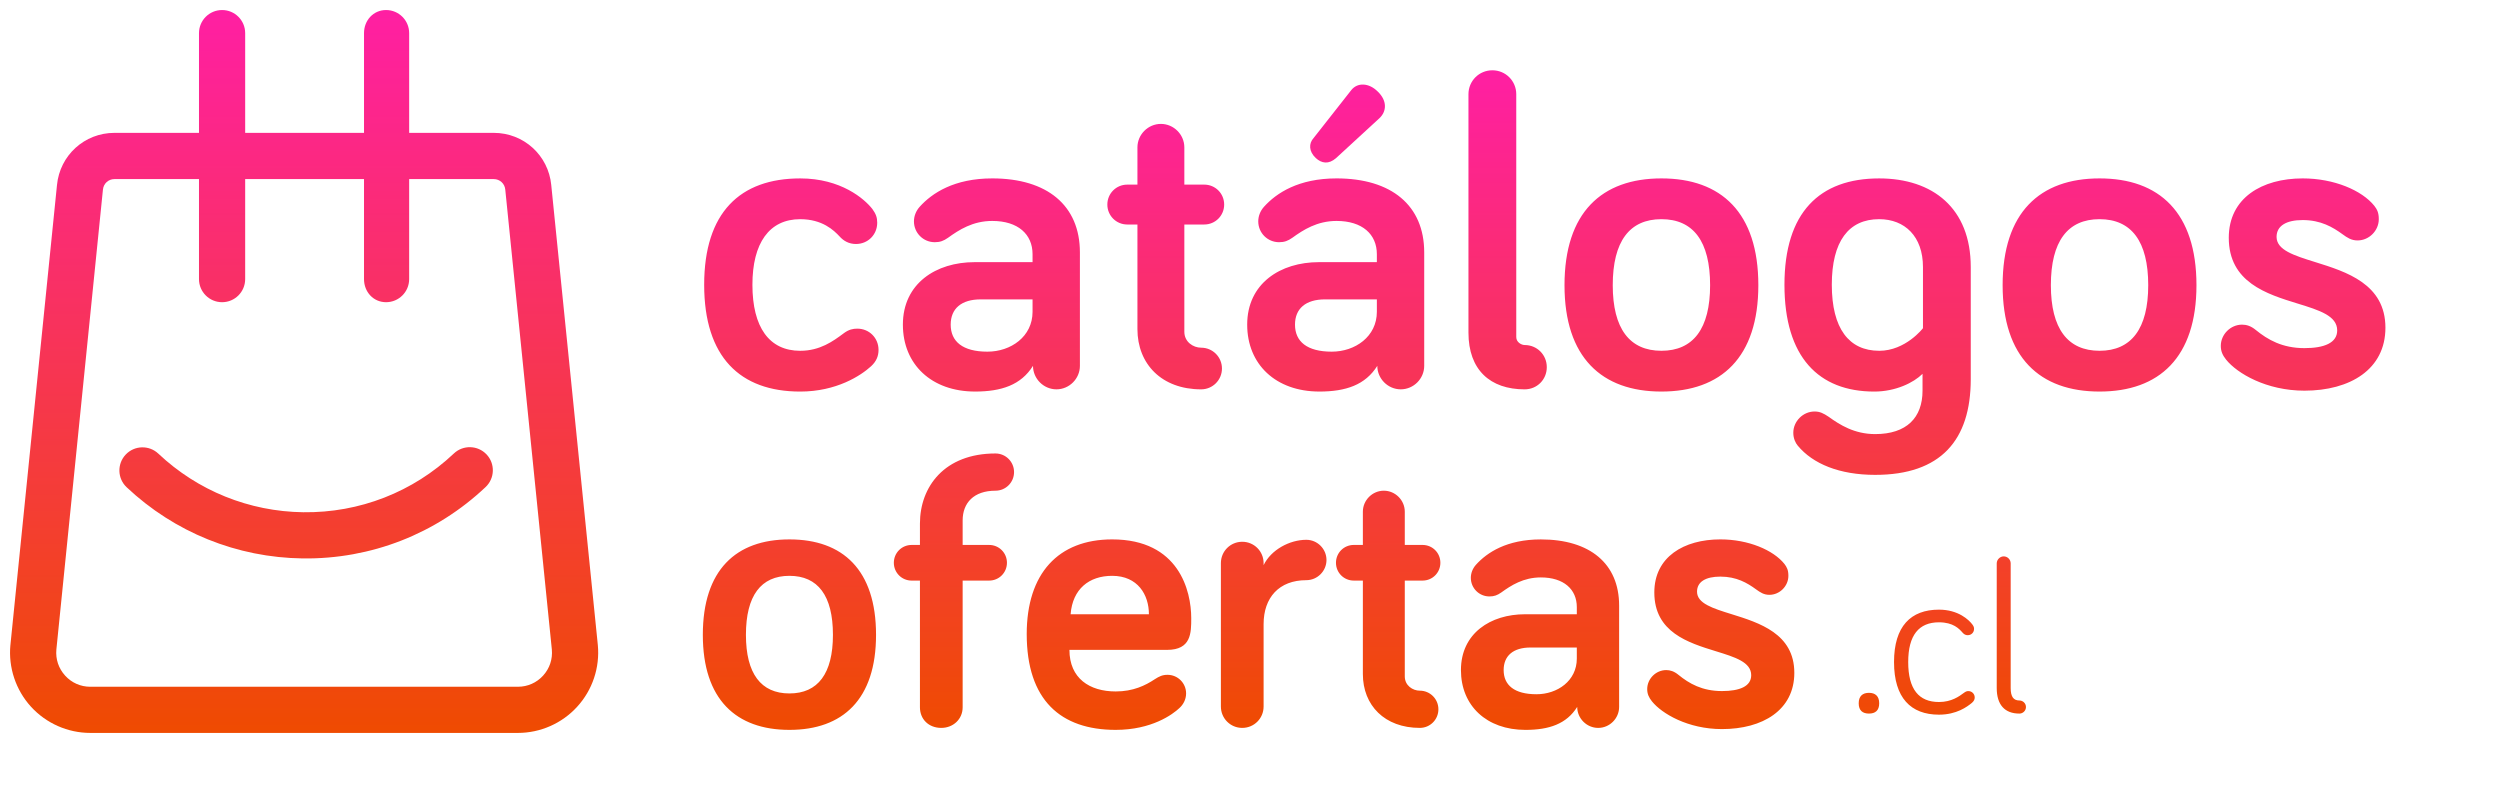
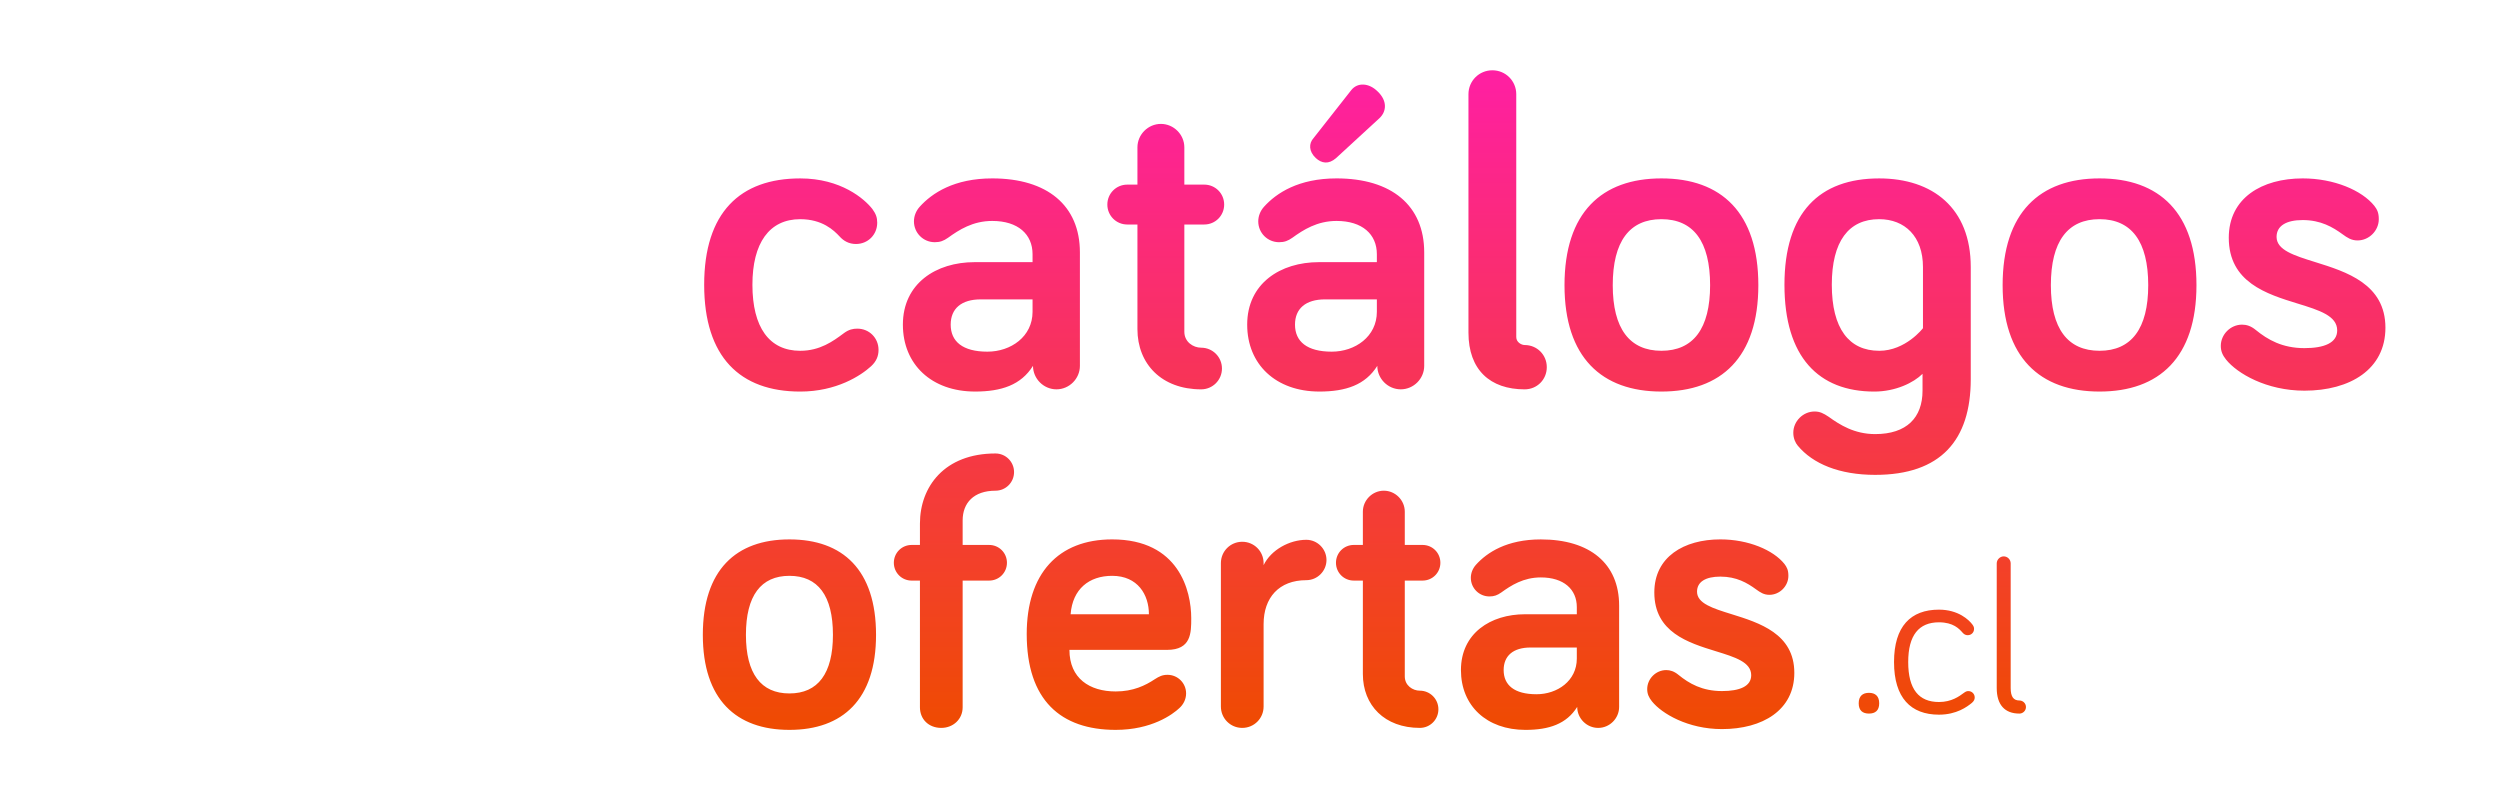
<svg xmlns="http://www.w3.org/2000/svg" xmlns:xlink="http://www.w3.org/1999/xlink" fill="none" height="80" viewBox="0 0 249 80" width="249">
  <linearGradient id="a">
    <stop offset="0" stop-color="#ff1fa3" />
    <stop offset="1" stop-color="#ef4b01" />
  </linearGradient>
  <linearGradient id="b" gradientUnits="userSpaceOnUse" x1="89.795" x2="89.795" xlink:href="#a" y1="7" y2="72.696" />
  <linearGradient id="c" gradientUnits="userSpaceOnUse" x1="7.919" x2="7.919" xlink:href="#a" y1="1" y2="73" />
  <g clip-rule="evenodd" fill-rule="evenodd">
    <path d="m151.856 38.779c1.234 0 2.204-.971 2.204-2.207 0-1.236-.97-2.207-2.204-2.207-.308 0-.837-.265-.837-.794v-24.187c0-1.324-1.058-2.383-2.381-2.383-1.322 0-2.38 1.059-2.38 2.383v23.746c0 3.708 2.16 5.65 5.598 5.65zm-14.457-27.012-4.32 3.972c-.749.662-1.455.53-2.028 0-.705-.662-.705-1.457-.22-1.986l3.747-4.767c.617-.794 1.763-.75 2.644.132.97.927.882 1.986.177 2.648zm-17.764 27.012c1.146 0 2.072-.927 2.072-2.075 0-1.147-.926-2.074-2.072-2.074-.793 0-1.675-.574-1.675-1.589v-10.681h1.984c1.102 0 1.983-.883 1.983-1.986 0-1.103-.881-1.986-1.983-1.986h-1.984v-3.708c0-1.28-1.058-2.339-2.336-2.339s-2.336 1.059-2.336 2.339v3.708h-1.014c-1.102 0-1.983.883-1.983 1.986 0 1.103.881 1.986 1.983 1.986h1.014v10.416c0 3.487 2.424 6.003 6.347 6.003zm-32.882-2.295c-1.014.927-3.438 2.516-7.052 2.516-5.995 0-9.565-3.443-9.565-10.637s3.57-10.593 9.565-10.593c4.055 0 6.391 2.03 7.185 3.045.353.486.485.839.485 1.368 0 1.192-.926 2.119-2.116 2.119-.705 0-1.234-.309-1.631-.75-.573-.618-1.719-1.721-3.923-1.721-3.086 0-4.76 2.383-4.76 6.532 0 4.237 1.675 6.576 4.76 6.576 1.981 0 3.289-.969 4.293-1.713l.07-.052c.485-.353.881-.441 1.322-.441 1.19 0 2.116.927 2.116 2.119 0 .618-.22 1.147-.749 1.633zm114.38 34.589c.348 0 .652-.283.652-.652s-.304-.652-.652-.652c-.586 0-.869-.37-.869-1.24v-12.418c0-.37-.304-.696-.695-.696-.369 0-.695.326-.695.696v12.418c0 1.675.804 2.544 2.259 2.544zm-4.734-1.066c-.478.391-1.521 1.174-3.28 1.174-2.801 0-4.474-1.675-4.474-5.241 0-3.567 1.673-5.219 4.474-5.219 1.933 0 2.997 1.022 3.345 1.5.108.152.152.261.152.413 0 .37-.283.631-.63.631-.217 0-.369-.087-.521-.261-.326-.37-.912-1.022-2.346-1.022-1.998 0-3.062 1.283-3.062 3.958 0 2.718 1.064 3.98 3.062 3.98 1.256 0 2.015-.562 2.515-.932l.004-.003c.153-.109.261-.152.413-.152.348 0 .63.283.63.631 0 .196-.065.348-.282.544zm-9.231.043c0 .718-.39 1.022-1.02 1.022s-1.021-.304-1.021-1.022c0-.718.391-1.044 1.021-1.044s1.02.326 1.02 1.044zm-90.056-31.051c2.645 0 4.584-.662 5.774-2.56 0 1.28 1.058 2.339 2.336 2.339s2.336-1.059 2.336-2.339v-11.299c0-4.679-3.262-7.371-8.727-7.371-3.791 0-5.995 1.456-7.229 2.825-.397.441-.573.971-.573 1.456 0 1.148.926 2.074 2.072 2.074.529 0 .881-.132 1.322-.441 1.102-.794 2.468-1.677 4.408-1.677 2.556 0 4.011 1.324 4.011 3.31v.794h-5.774c-3.835 0-7.141 2.119-7.141 6.223 0 3.972 2.865 6.665 7.185 6.665zm-2.424-6.665c0 1.677 1.19 2.692 3.658 2.692 2.336 0 4.496-1.501 4.496-3.972v-1.236h-5.157c-1.939 0-2.997.927-2.997 2.516zm36.717 6.665c2.645 0 4.584-.662 5.774-2.56 0 1.28 1.058 2.339 2.336 2.339 1.279 0 2.336-1.059 2.336-2.339v-11.299c0-4.679-3.261-7.371-8.727-7.371-3.791 0-5.995 1.456-7.229 2.825-.396.441-.573.971-.573 1.456 0 1.148.926 2.074 2.072 2.074.529 0 .882-.132 1.322-.441 1.102-.794 2.469-1.677 4.408-1.677 2.557 0 4.011 1.324 4.011 3.31v.794h-5.774c-3.835 0-7.141 2.119-7.141 6.223 0 3.972 2.865 6.665 7.185 6.665zm-2.424-6.665c0 1.677 1.19 2.692 3.658 2.692 2.336 0 4.496-1.501 4.496-3.972v-1.236h-5.157c-1.939 0-2.997.927-2.997 2.516zm46.149-3.928c0 7.194-3.702 10.593-9.653 10.593-5.95 0-9.653-3.399-9.653-10.593 0-7.239 3.703-10.637 9.653-10.637 5.951 0 9.653 3.398 9.653 10.637zm-9.653 6.532c-3.173 0-4.848-2.207-4.848-6.532 0-4.37 1.675-6.576 4.848-6.576 3.174 0 4.849 2.207 4.849 6.576 0 4.325-1.675 6.532-4.849 6.532zm30.81 2.825c0 6.091-2.997 9.534-9.52 9.534-3.571 0-6.215-1.103-7.714-2.913-.22-.265-.441-.706-.441-1.28 0-1.147.97-2.119 2.116-2.119.529 0 .882.177 1.411.53 1.101.794 2.556 1.721 4.628 1.721 3.129 0 4.716-1.633 4.716-4.325v-1.677c-.882.883-2.689 1.766-4.804 1.766-5.554 0-8.948-3.443-8.948-10.637s3.482-10.593 9.432-10.593c5.334 0 9.124 2.957 9.124 8.827zm-9.124-2.825c-2.997 0-4.716-2.207-4.716-6.576 0-4.325 1.675-6.532 4.716-6.532 2.557 0 4.364 1.721 4.364 4.767v6.091s-1.719 2.251-4.364 2.251zm31.604-6.532c0 7.194-3.702 10.593-9.653 10.593-5.95 0-9.653-3.399-9.653-10.593 0-7.239 3.703-10.637 9.653-10.637 5.951 0 9.653 3.398 9.653 10.637zm-9.653 6.532c-3.174 0-4.848-2.207-4.848-6.532 0-4.37 1.674-6.576 4.848-6.576s4.849 2.207 4.849 6.576c0 4.325-1.675 6.532-4.849 6.532zm28.474-2.295c0 4.149-3.526 6.268-8.066 6.268-3.791 0-6.7-1.721-7.802-3.09-.352-.441-.529-.839-.529-1.368 0-1.147.97-2.119 2.116-2.119.441 0 .882.132 1.367.53 1.19.971 2.644 1.81 4.848 1.81 1.984 0 3.262-.53 3.262-1.766 0-1.46-1.801-2.015-3.932-2.671-3.087-.951-6.867-2.115-6.867-6.554 0-3.972 3.306-5.914 7.361-5.914 3.129 0 5.906 1.192 7.14 2.736.265.353.441.662.441 1.324 0 1.148-.97 2.119-2.116 2.119-.617 0-1.013-.265-1.498-.618-.97-.706-2.16-1.412-3.967-1.412-1.631 0-2.601.574-2.601 1.677 0 1.31 1.745 1.853 3.834 2.504 3.12.972 7.009 2.183 7.009 6.544zm-158.961 40.053c5.317 0 8.626-3.037 8.626-9.466 0-6.468-3.309-9.505-8.626-9.505s-8.626 3.037-8.626 9.505c0 6.429 3.309 9.466 8.626 9.466zm-4.333-9.466c0 3.865 1.497 5.837 4.333 5.837s4.333-1.972 4.333-5.837c0-3.905-1.497-5.877-4.333-5.877s-4.333 1.972-4.333 5.877zm19.458 9.269c1.182 0 2.127-.868 2.127-2.051v-12.621h2.639c.985 0 1.773-.789 1.773-1.775s-.788-1.775-1.773-1.775h-2.639v-2.445c0-1.735 1.103-2.958 3.269-2.958 1.024 0 1.851-.828 1.851-1.854 0-1.025-.827-1.854-1.851-1.854-5.081 0-7.523 3.313-7.523 6.981v2.13h-.827c-.985 0-1.772.789-1.772 1.775s.788 1.775 1.772 1.775h.827v12.621c0 1.183.867 2.051 2.127 2.051zm23.712-1.972c-.669.631-2.757 2.169-6.341 2.169-5.475 0-8.863-2.958-8.863-9.545 0-6.035 3.151-9.427 8.508-9.427 6.657 0 7.878 5.128 7.878 7.849 0 1.459 0 3.155-2.403 3.155h-9.729c0 2.84 2.009 4.141 4.609 4.141 1.733 0 2.954-.592 3.899-1.223.433-.276.749-.434 1.261-.434 1.024 0 1.851.828 1.851 1.854 0 .631-.315 1.144-.67 1.459zm-3.033-9.348h-7.799c.197-2.524 1.852-3.826 4.136-3.826 2.56 0 3.663 1.893 3.663 3.826zm11.423 9.19c0 1.183-.945 2.13-2.127 2.13s-2.127-.947-2.127-2.13v-14.278c0-1.183.945-2.13 2.127-2.13s2.127.947 2.127 2.13v.197c.748-1.538 2.6-2.524 4.254-2.524 1.103 0 2.009.907 2.009 2.011s-.906 2.011-2.009 2.011c-2.718 0-4.254 1.736-4.254 4.378zm15.559 2.13c1.024 0 1.851-.828 1.851-1.854 0-1.026-.827-1.854-1.851-1.854-.709 0-1.497-.513-1.497-1.42v-9.545h1.772c.985 0 1.773-.789 1.773-1.775s-.788-1.775-1.773-1.775h-1.772v-3.313c0-1.144-.946-2.09-2.088-2.09s-2.087.947-2.087 2.09v3.313h-.906c-.985 0-1.773.789-1.773 1.775s.788 1.775 1.773 1.775h.906v9.308c0 3.116 2.166 5.364 5.672 5.364zm15.676-2.09c-1.063 1.696-2.796 2.288-5.16 2.288-3.86 0-6.42-2.406-6.42-5.956 0-3.668 2.954-5.561 6.381-5.561h5.16v-.71c0-1.775-1.3-2.958-3.585-2.958-1.733 0-2.954.789-3.938 1.499-.394.276-.709.395-1.182.395-1.024 0-1.851-.828-1.851-1.854 0-.434.157-.907.512-1.302 1.103-1.223 3.072-2.524 6.459-2.524 4.885 0 7.799 2.406 7.799 6.587v10.097c0 1.144-.945 2.09-2.087 2.09s-2.088-.947-2.088-2.09zm-4.057-1.262c-2.206 0-3.269-.907-3.269-2.406 0-1.42.945-2.248 2.678-2.248h4.609v1.104c0 2.209-1.93 3.55-4.018 3.55zm25.682-2.13c0 3.708-3.152 5.601-7.209 5.601-3.387 0-5.987-1.538-6.971-2.761-.315-.394-.473-.749-.473-1.223 0-1.026.867-1.893 1.891-1.893.394 0 .787.118 1.221.473 1.063.868 2.363 1.617 4.332 1.617 1.773 0 2.915-.473 2.915-1.578 0-1.305-1.609-1.8-3.513-2.387-2.759-.85-6.137-1.89-6.137-5.857 0-3.55 2.954-5.285 6.578-5.285 2.797 0 5.278 1.065 6.381 2.445.236.316.394.592.394 1.183 0 1.026-.867 1.893-1.891 1.893-.551 0-.906-.237-1.339-.552-.867-.631-1.93-1.262-3.545-1.262-1.457 0-2.324.513-2.324 1.499 0 1.171 1.559 1.656 3.426 2.237 2.788.868 6.264 1.95 6.264 5.848z" fill="url(#b)" />
-     <path d="m54.905 18.434 4.639 45.815c.212 2.239-.533 4.474-2.052 6.135-1.51 1.664-3.668 2.615-5.915 2.615h-42.581c-2.247 0-4.402-.955-5.915-2.615-1.51-1.661-2.258-3.899-2.046-6.135l.003-.017 4.637-45.799c.285-2.964 2.744-5.2 5.722-5.2h8.422v-9.934c0-1.27 1.03-2.3 2.3-2.3 1.27 0 2.3 1.03 2.3 2.3v9.934h11.836v-9.934c0-1.27.927-2.3 2.197-2.3s2.3 1.03 2.3 2.3v9.934h8.43c2.978 0 5.438 2.236 5.723 5.2zm-3.322 49.966c.969 0 1.859-.394 2.512-1.111.65-.715.957-1.638.868-2.599l-4.639-45.815c-.056-.592-.547-1.038-1.142-1.038h-8.43v9.962c0 1.27-1.03 2.3-2.3 2.3s-2.197-1.03-2.197-2.3v-9.962h-11.836v9.962c0 1.27-1.03 2.3-2.3 2.3-1.27 0-2.3-1.03-2.3-2.3v-9.962h-8.422c-.595 0-1.086.447-1.142 1.038l-.003.017-4.637 45.799c-.089.96.221 1.884.871 2.599.65.717 1.544 1.111 2.512 1.111zm-21.375-17.381c5.6.07 10.929-2.007 14.998-5.853.924-.871 2.378-.829 3.252.092.874.924.832 2.378-.092 3.252-4.944 4.67-11.414 7.196-18.217 7.109-6.549-.084-12.774-2.601-17.536-7.09-.924-.871-.966-2.328-.095-3.252s2.328-.966 3.252-.095c3.919 3.696 9.047 5.767 14.438 5.837z" fill="url(#c)" />
  </g>
</svg>